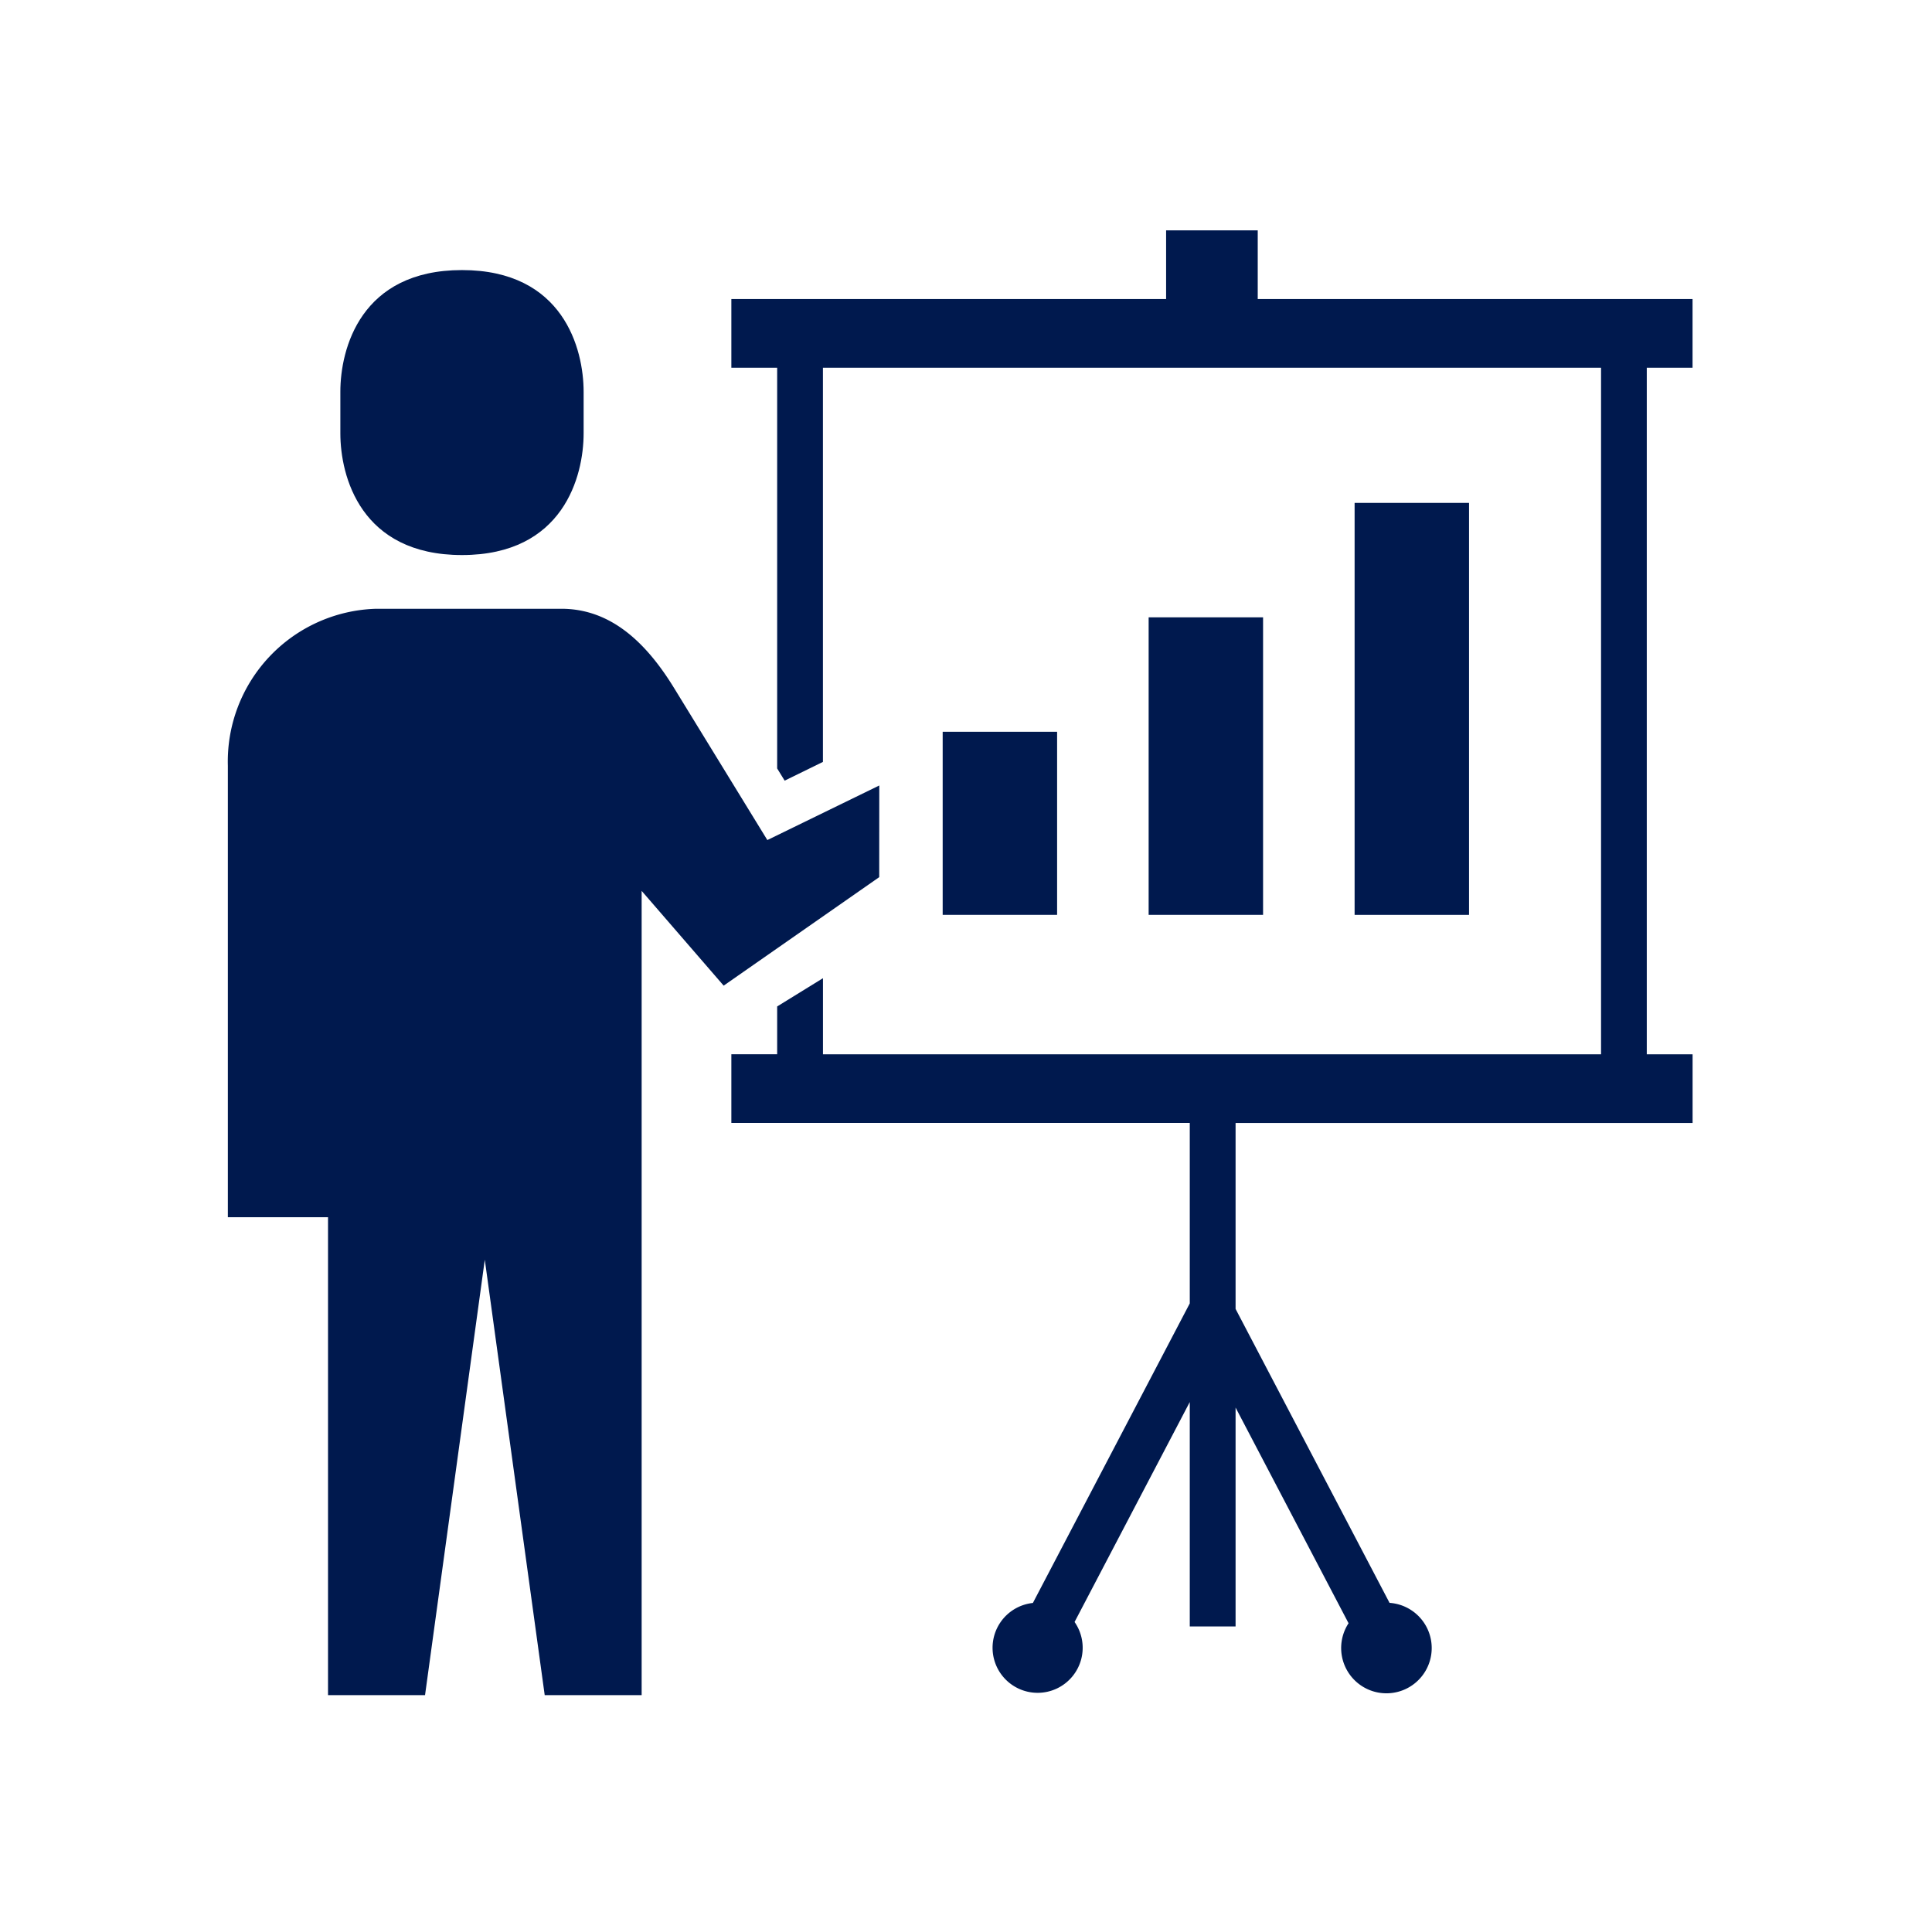
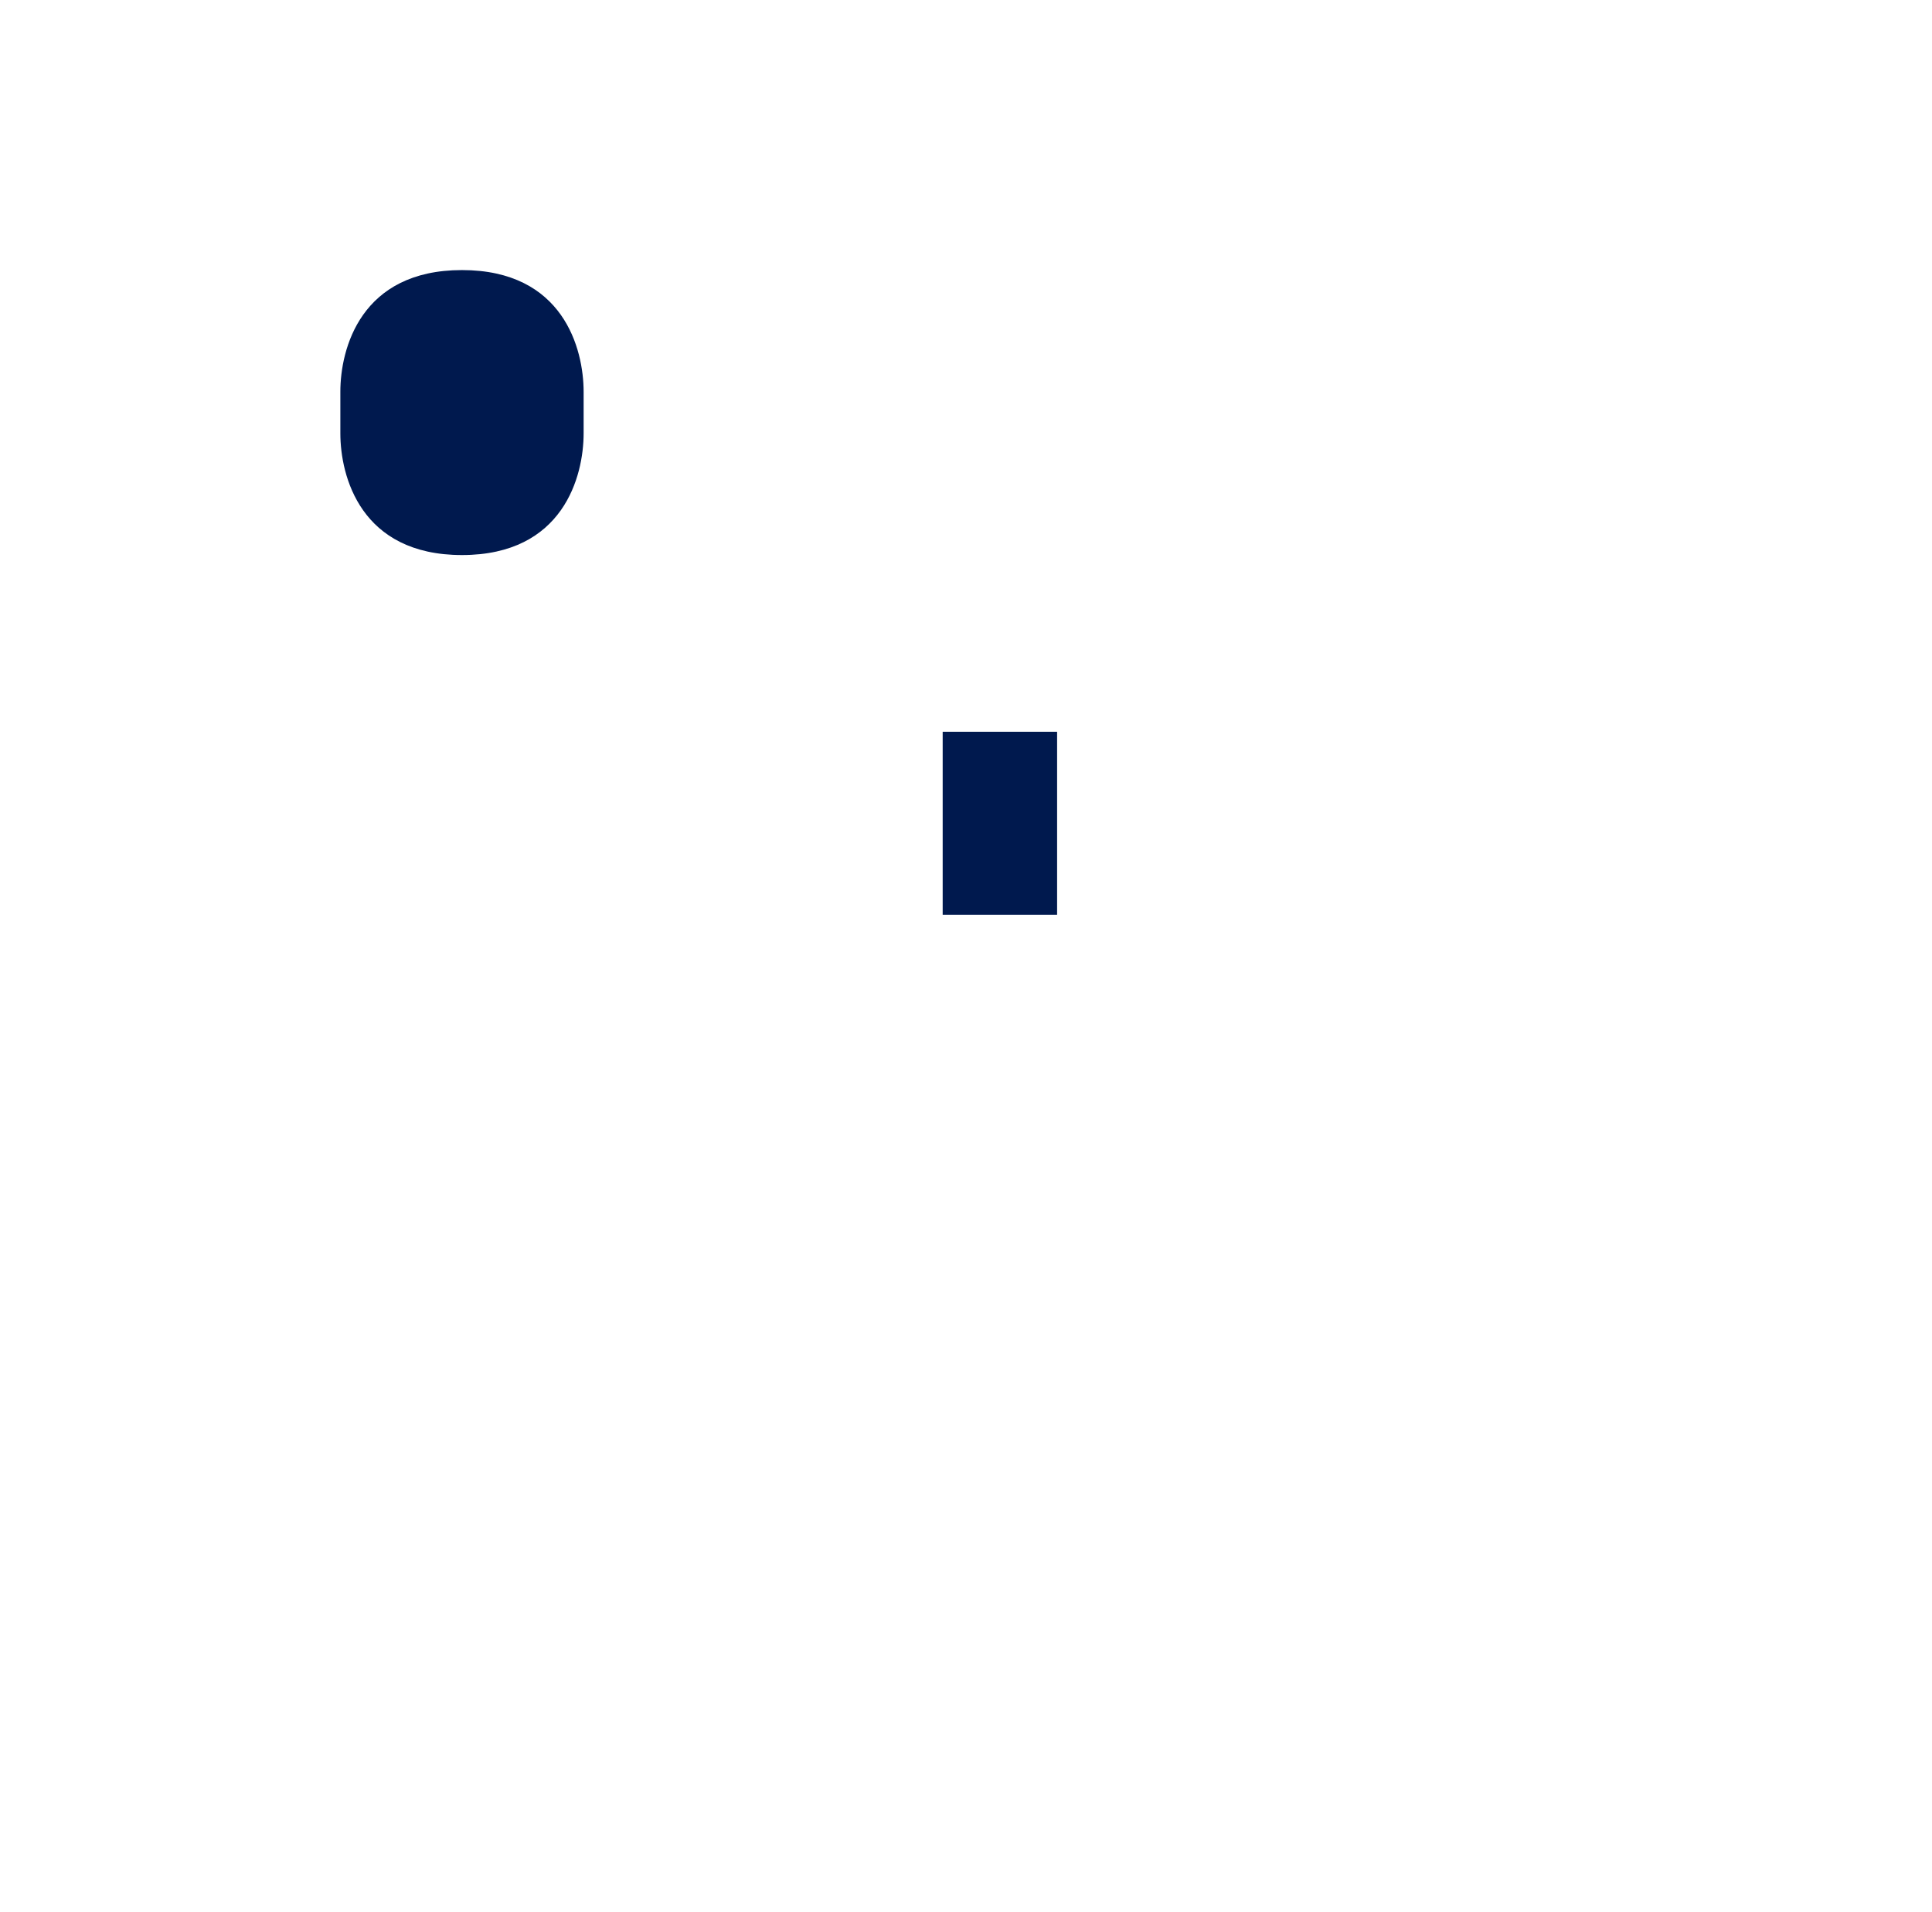
<svg xmlns="http://www.w3.org/2000/svg" width="97" height="96">
  <g id="sani_icon04" transform="translate(.176)">
    <path id="長方形_48" data-name="長方形 48" transform="translate(-.176)" fill="none" d="M0 0h97v96H0z" />
    <g id="プレゼンテーションのアイコン_4" data-name="プレゼンテーションのアイコン　4" transform="translate(11.264 11.566)" fill="#00194e">
      <path id="長方形_5" data-name="長方形 5" transform="translate(35.889 25.172)" d="M0 0h5.745v9.192H0z" />
-       <path id="長方形_6" data-name="長方形 6" transform="translate(46.23 19.427)" d="M0 0h5.745v14.937H0z" />
-       <path id="長方形_7" data-name="長方形 7" transform="translate(56.571 13.682)" d="M0 0h5.745v20.683H0z" />
      <path id="パス_9" data-name="パス 9" d="M45.427 28.182c5.089 0 6.108-3.954 6.108-6.111v-2.086c0-2.157-1.019-6.11-6.108-6.11s-6.106 3.953-6.106 6.11v2.086c0 2.157 1.019 6.111 6.106 6.111z" transform="translate(-33.673 -11.882)" />
-       <path id="パス_10" data-name="パス 10" d="M32.706 141.138l-5.62 2.74-4.68-7.629c-1.372-2.237-3.146-3.983-5.664-3.983h-9.3A7.67 7.67 0 000 140.148v22.664h5.029v23.995H9.9l3-21.861 3.008 21.861h4.867v-40.378l4.118 4.758 7.81-5.447z" transform="translate(0 -113.269)" />
-       <path id="パス_11" data-name="パス 11" d="M224.259 6.894V3.447h-21.831V0h-4.6v3.447H176v3.447h2.3v20.119l.376.613 1.922-.941V6.894h39.067v34.471H180.6v-3.821l-2.3 1.419v2.4H176v3.447h23.016v9.06l-7.877 15.04a2.262 2.262 0 102.093.955l5.784-11.042v11.268h2.3V59.1l5.672 10.828a2.273 2.273 0 102.058-1.023l-7.73-14.757v-9.336h22.945v-3.447h-2.3V6.894z" transform="translate(-150.721)" />
    </g>
  </g>
</svg>